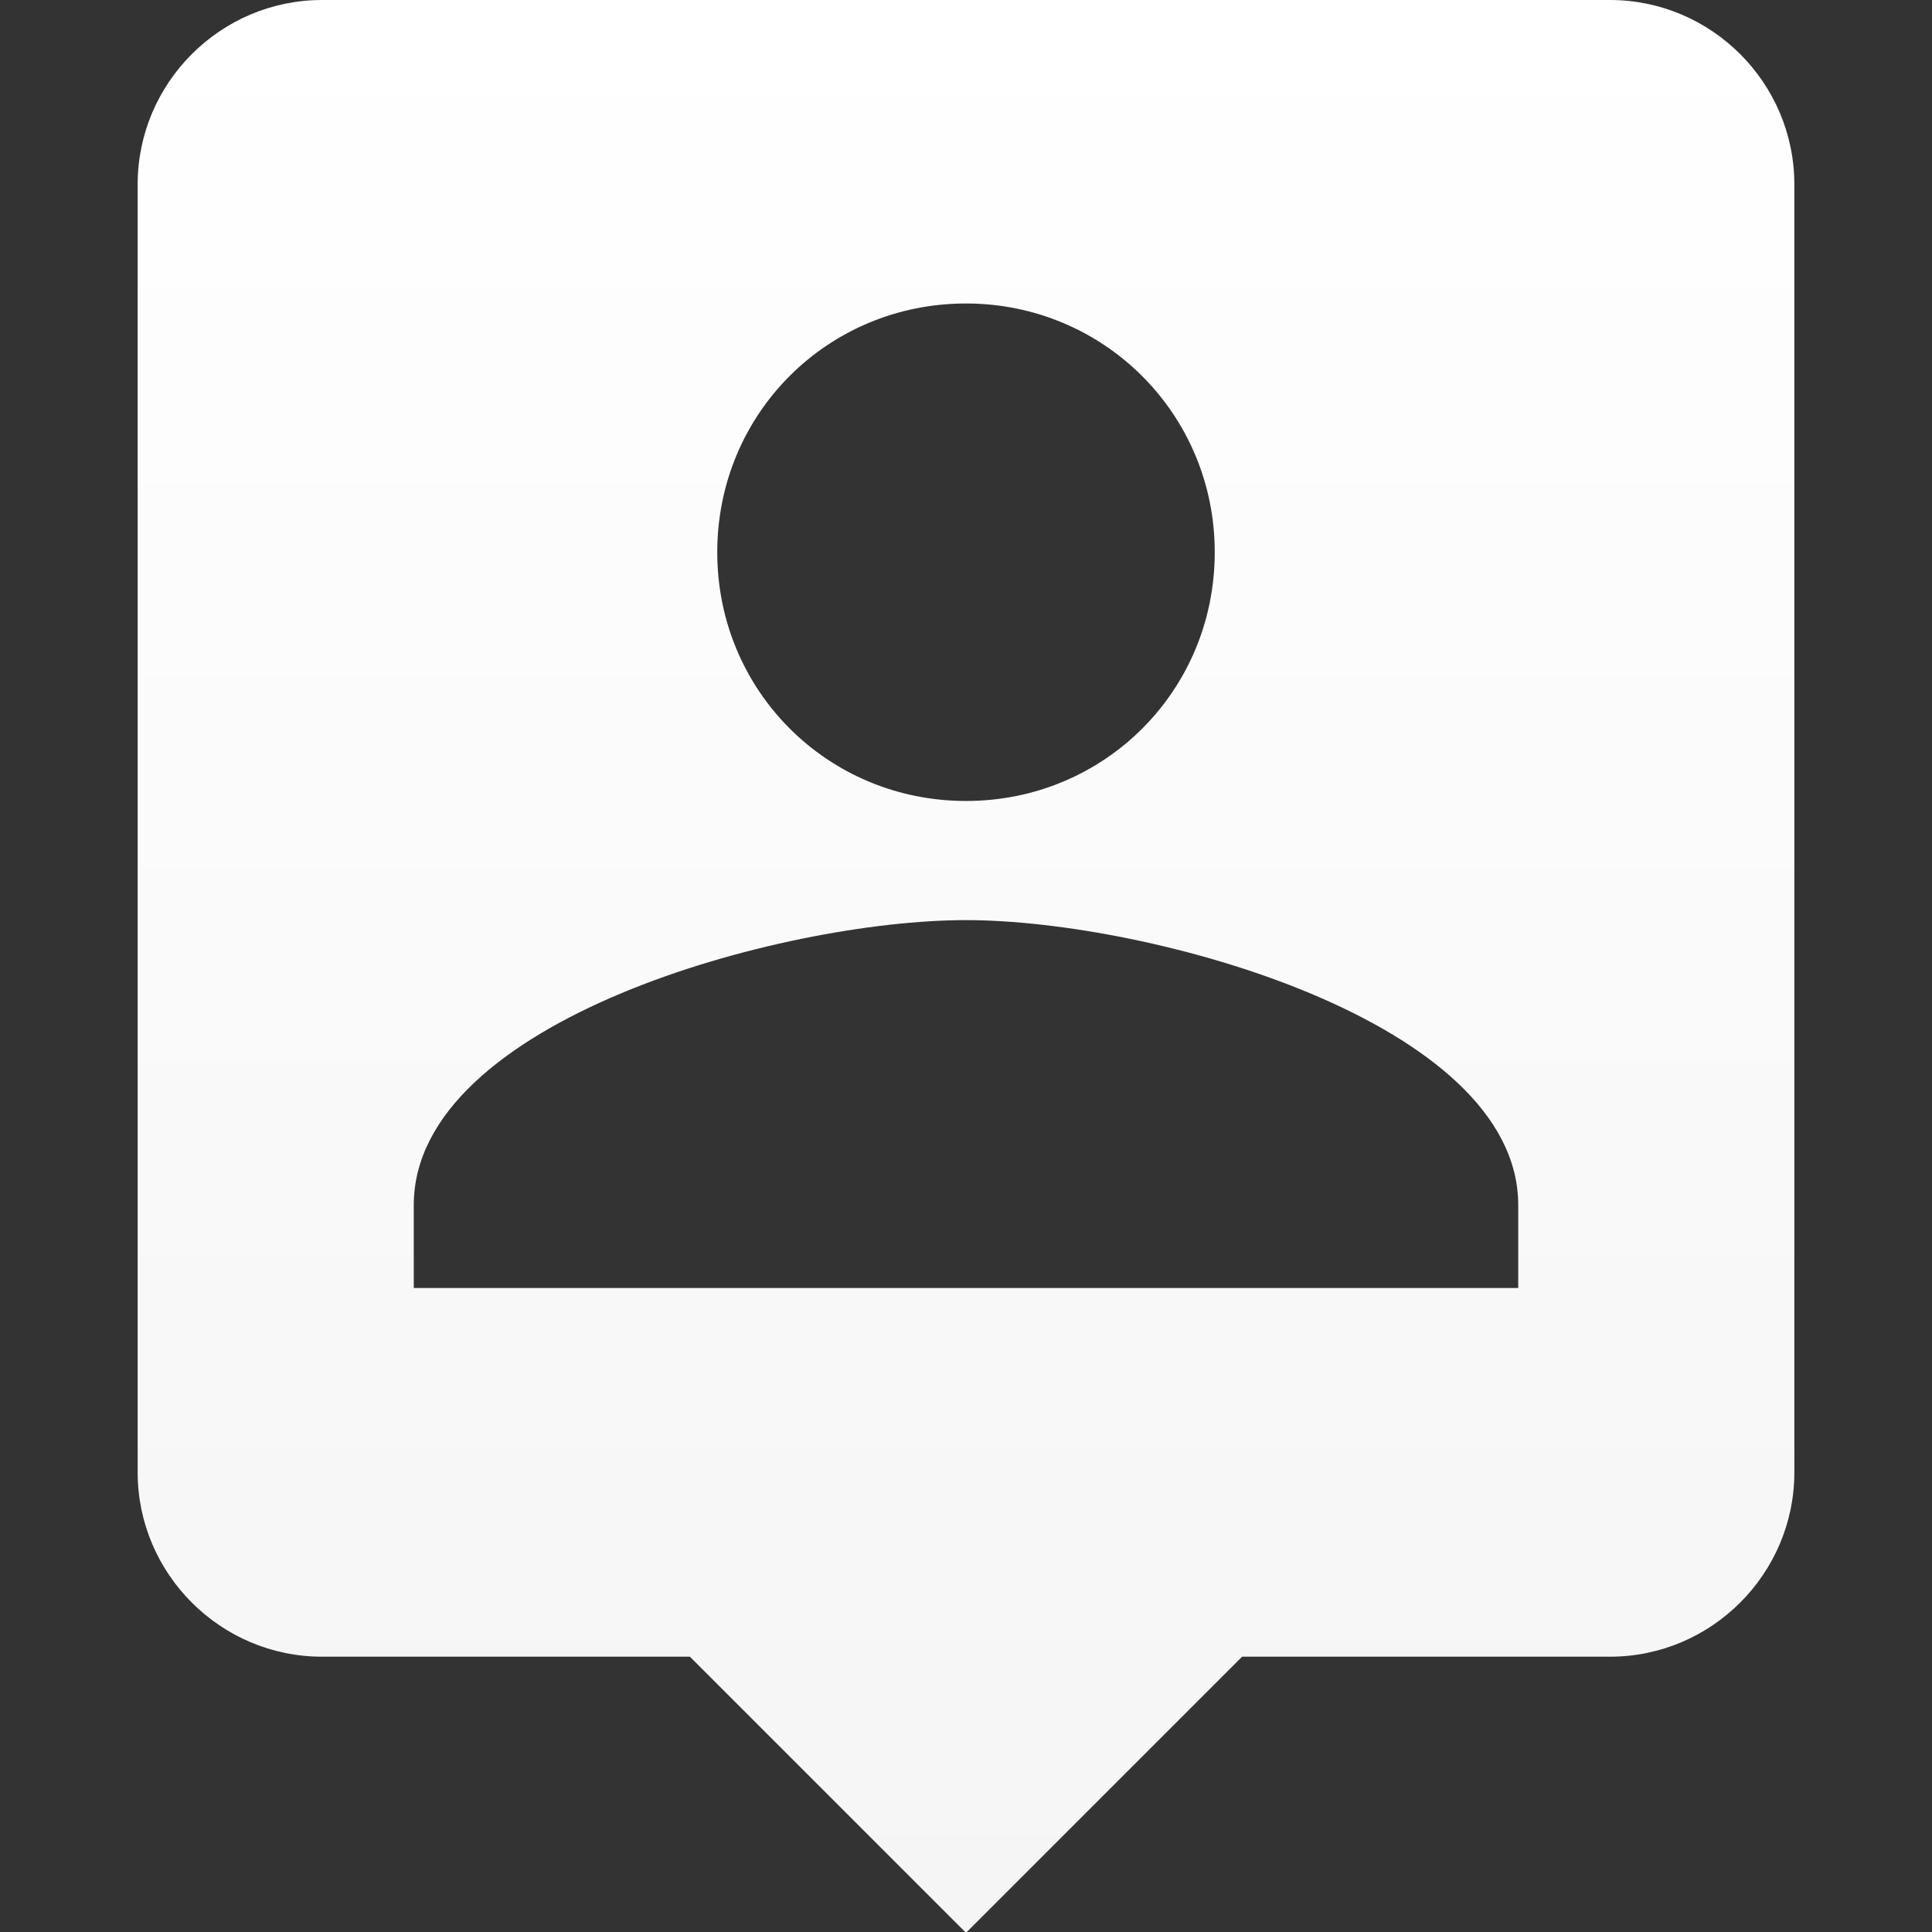
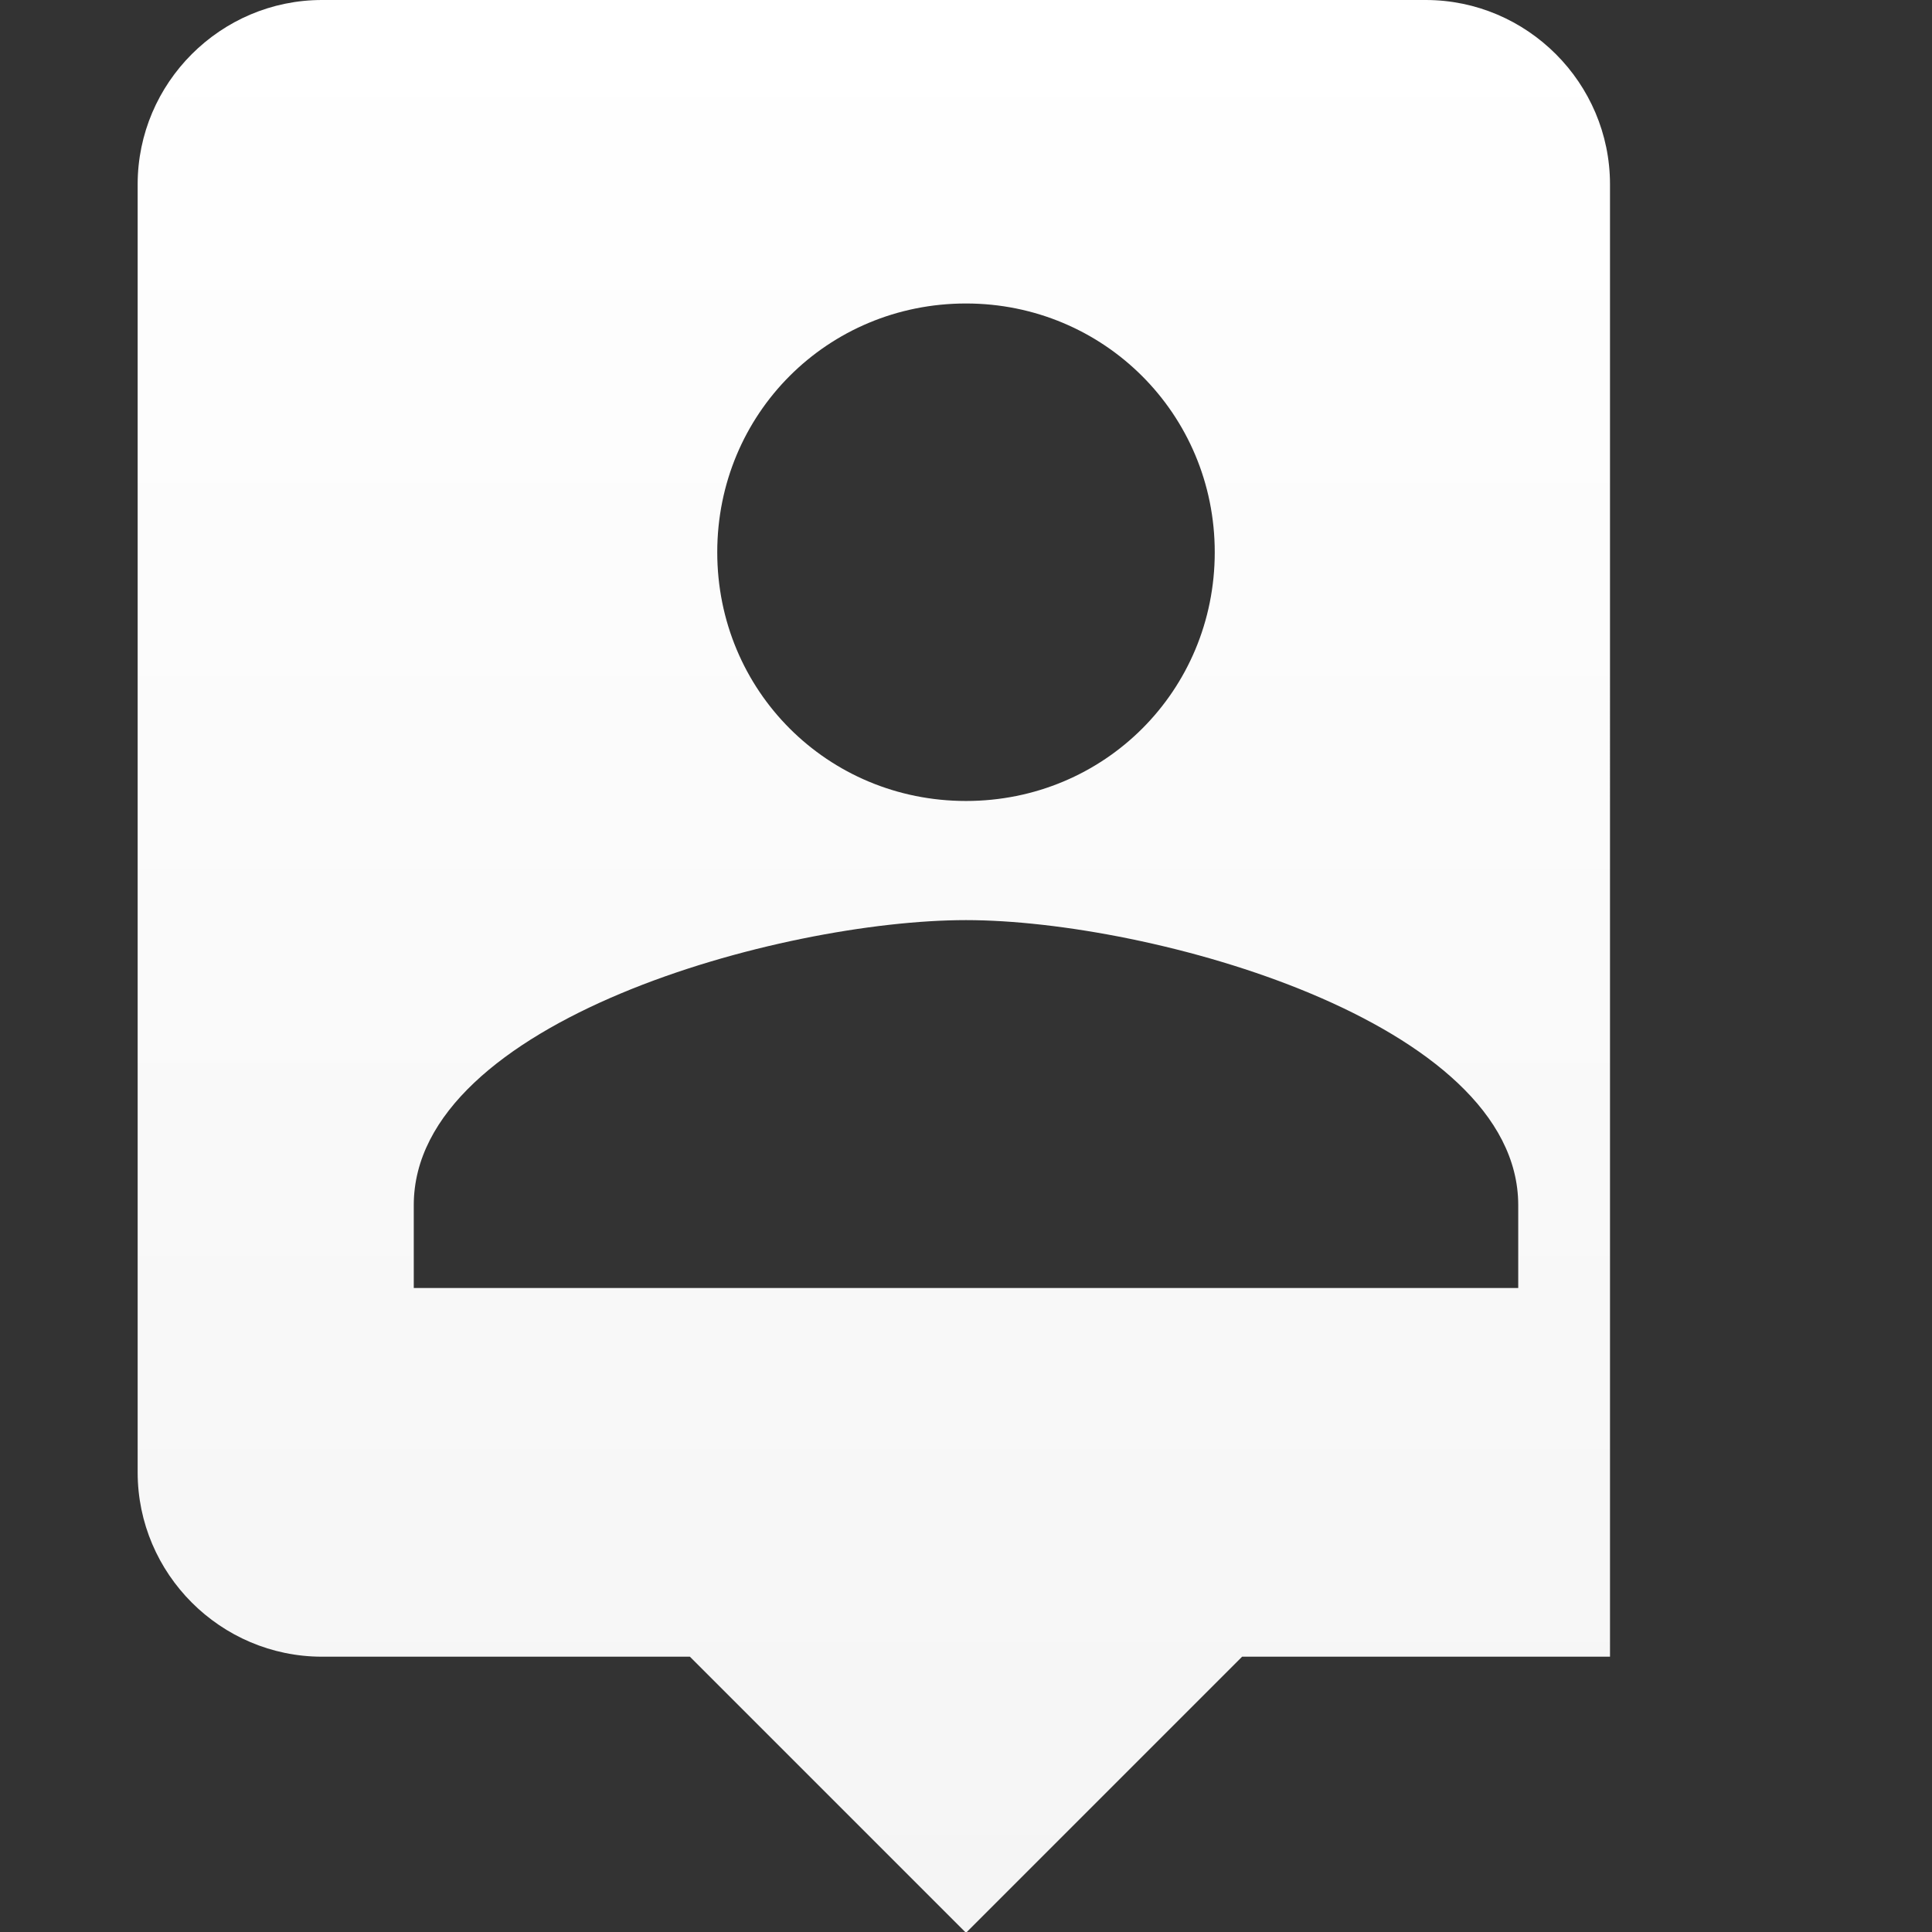
<svg xmlns="http://www.w3.org/2000/svg" id="Layer_1" width="24" height="24" viewBox="0 0 24 24">
  <rect x="0" y="0" width="24" height="24" fill="#333333" stroke="none" />
  <defs>
    <style>.cls-1{fill:url(#linear-gradient);}</style>
    <linearGradient id="linear-gradient" x1="12" y1="24" x2="12" y2="0" gradientUnits="userSpaceOnUse">
      <stop offset="0" stop-color="#f5f5f5" />
      <stop offset="1" stop-color="#fff" />
    </linearGradient>
  </defs>
-   <path class="cls-1" d="m20,0H4C2.74,0,1.71,1.03,1.71,2.29v16c0,1.26,1.03,2.29,2.29,2.29h4.57l3.43,3.43,3.43-3.43h4.57c1.26,0,2.29-1.03,2.29-2.29V2.29c0-1.26-1.03-2.29-2.29-2.29Zm-8,3.77c1.71,0,3.09,1.37,3.09,3.09s-1.37,3.09-3.09,3.09-3.09-1.37-3.09-3.09,1.37-3.09,3.09-3.09Zm6.86,12.23H5.14v-1.03c0-2.29,4.57-3.54,6.86-3.54s6.86,1.26,6.86,3.54v1.03Z" />
+   <path class="cls-1" d="m20,0H4C2.74,0,1.71,1.03,1.71,2.29v16c0,1.26,1.03,2.29,2.29,2.29h4.57l3.43,3.43,3.43-3.43h4.57V2.29c0-1.26-1.03-2.29-2.29-2.29Zm-8,3.77c1.71,0,3.09,1.37,3.09,3.09s-1.37,3.09-3.09,3.09-3.09-1.37-3.09-3.09,1.37-3.09,3.09-3.09Zm6.86,12.23H5.14v-1.03c0-2.29,4.57-3.54,6.86-3.54s6.86,1.26,6.86,3.54v1.03Z" />
</svg>